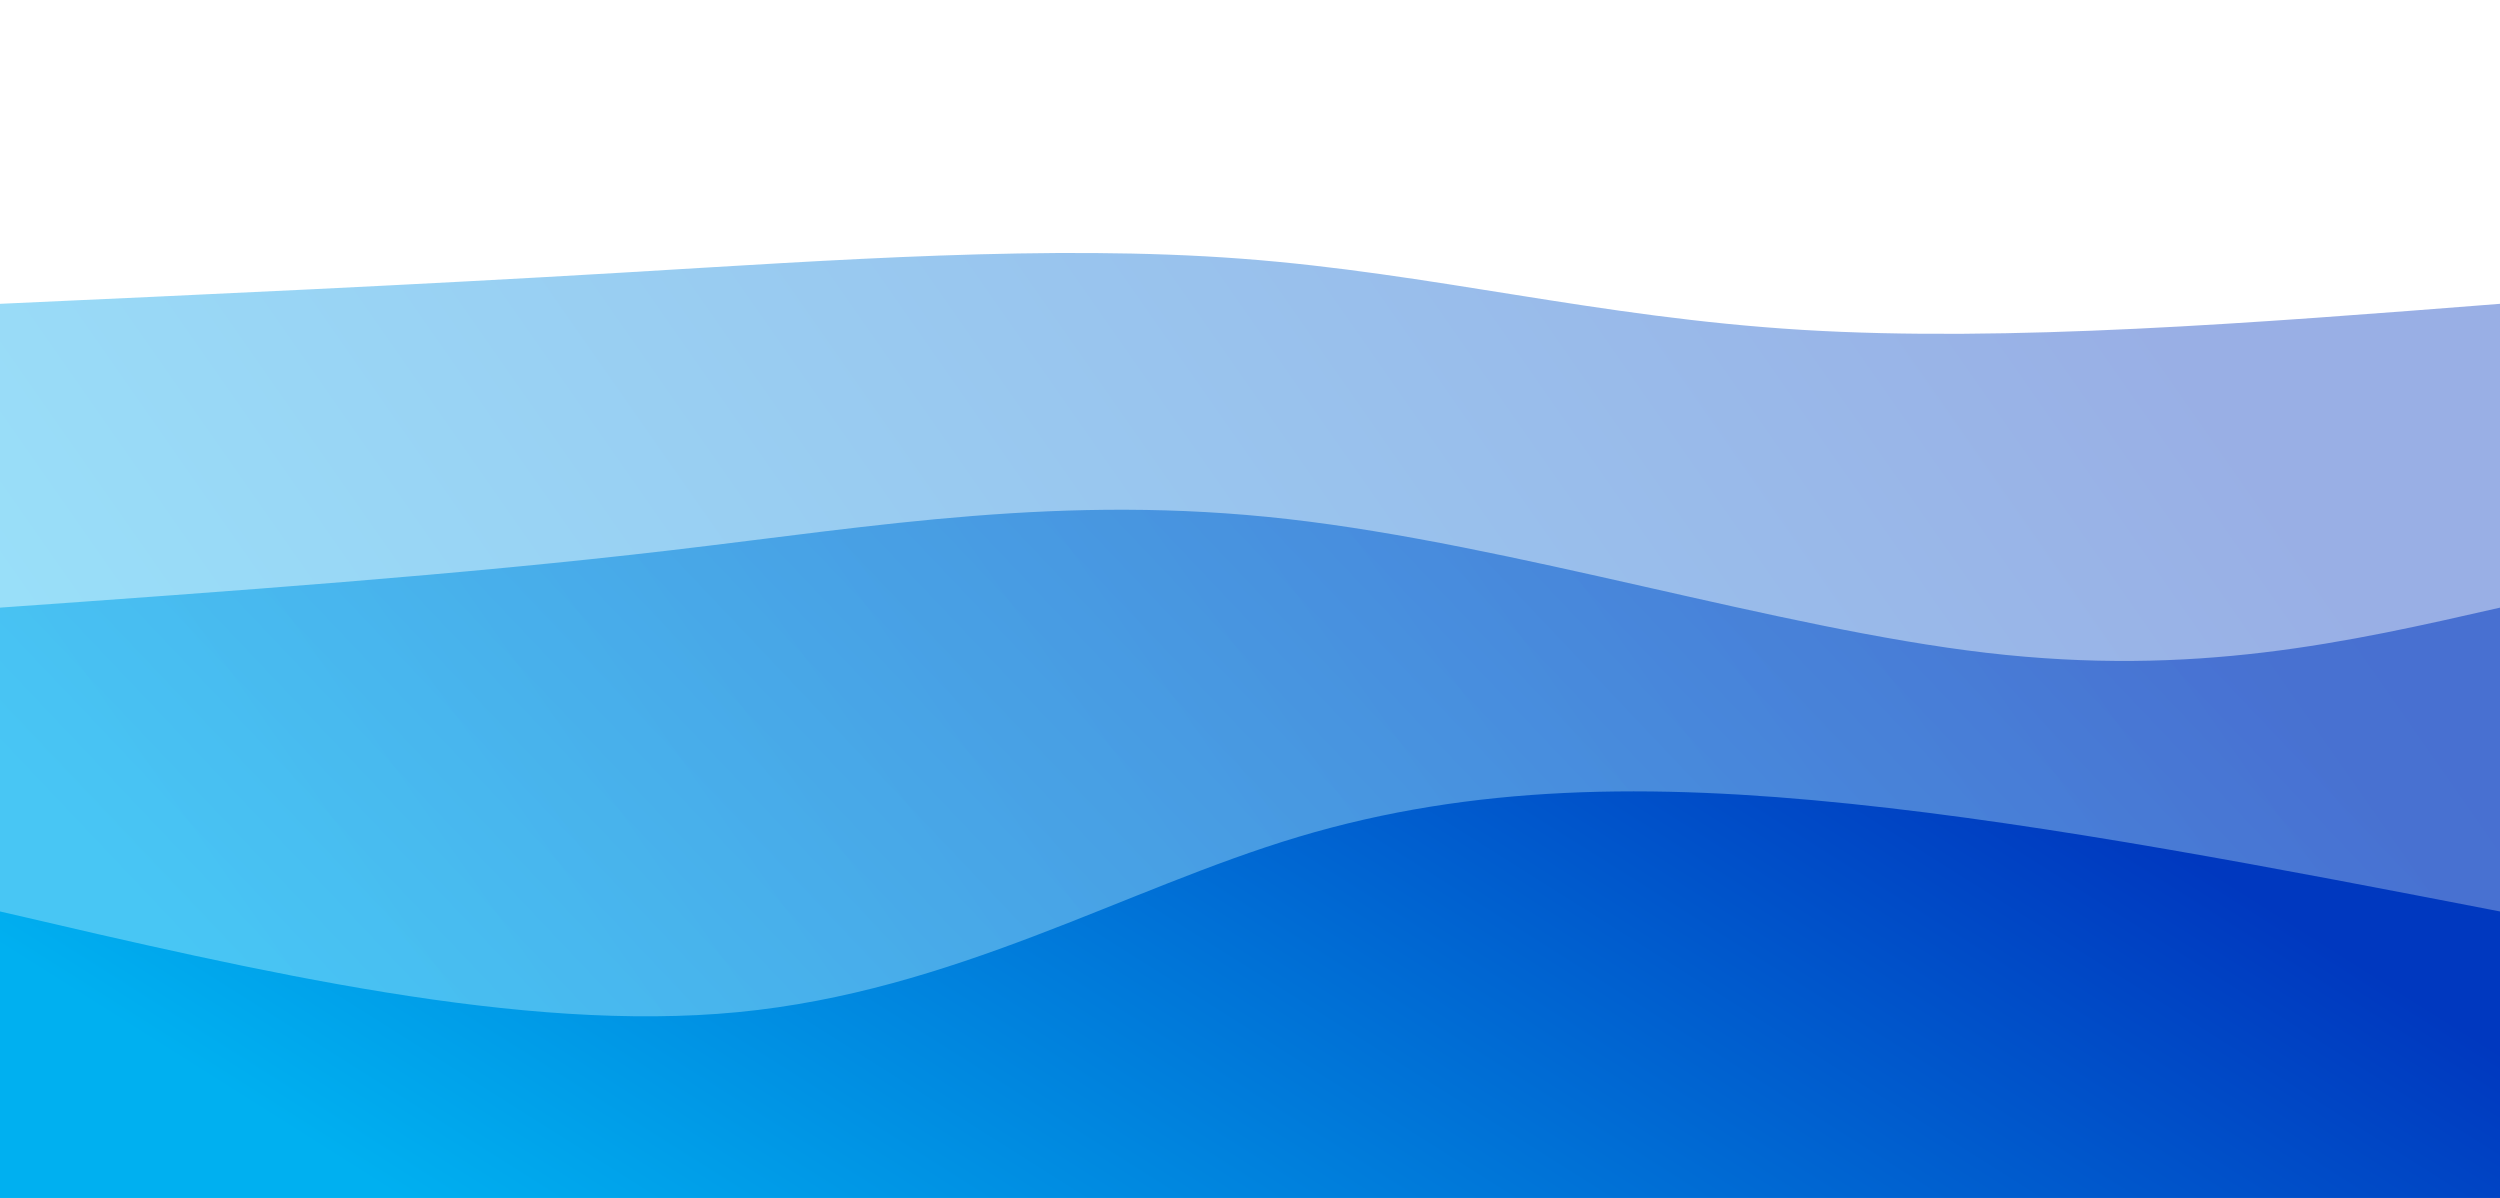
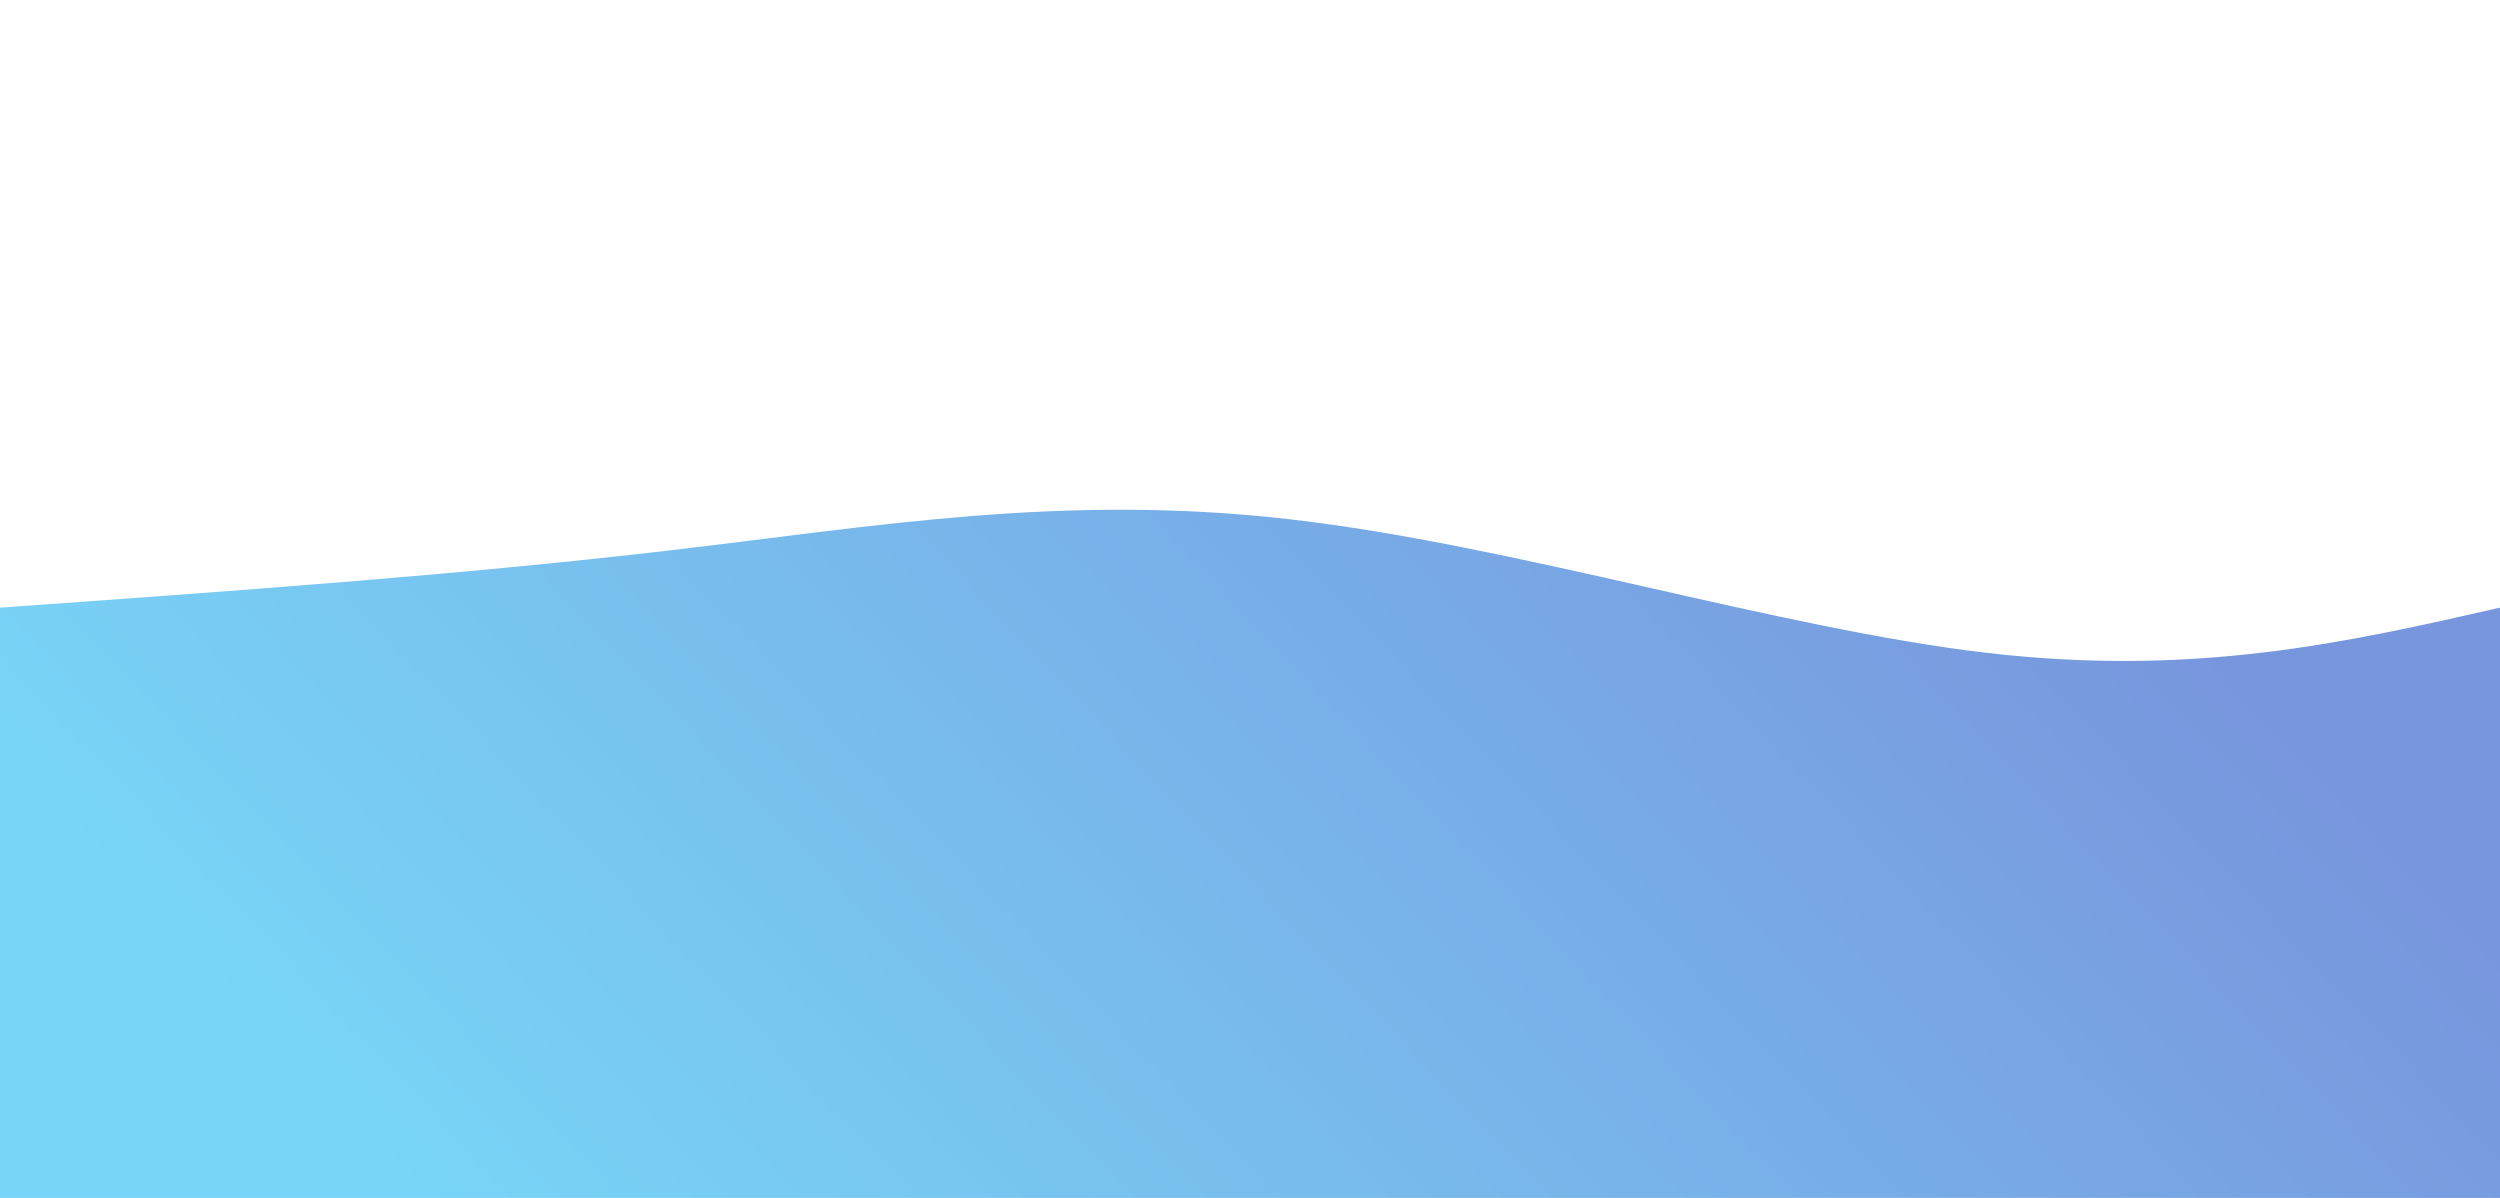
<svg xmlns="http://www.w3.org/2000/svg" width="100%" height="100%" id="svg" viewBox="0 0 1440 690" class="transition duration-300 ease-in-out delay-150">
  <style> .path-0{ animation:pathAnim-0 4s; animation-timing-function: linear; animation-iteration-count: infinite; } @keyframes pathAnim-0{ 0%{ d: path("M 0,700 C 0,700 0,175 0,175 C 118.679,169.607 237.357,164.214 359,157 C 480.643,149.786 605.25,140.75 715,149 C 824.75,157.25 919.643,182.786 1038,190 C 1156.357,197.214 1298.179,186.107 1440,175 C 1440,175 1440,700 1440,700 Z"); } 25%{ d: path("M 0,700 C 0,700 0,175 0,175 C 139.714,185.964 279.429,196.929 413,195 C 546.571,193.071 674,178.25 764,183 C 854,187.75 906.571,212.071 1013,214 C 1119.429,215.929 1279.714,195.464 1440,175 C 1440,175 1440,700 1440,700 Z"); } 50%{ d: path("M 0,700 C 0,700 0,175 0,175 C 122,193.214 244,211.429 359,222 C 474,232.571 582,235.5 702,219 C 822,202.5 954,166.571 1079,156 C 1204,145.429 1322,160.214 1440,175 C 1440,175 1440,700 1440,700 Z"); } 75%{ d: path("M 0,700 C 0,700 0,175 0,175 C 143.929,154.571 287.857,134.143 396,132 C 504.143,129.857 576.5,146 683,155 C 789.5,164 930.143,165.857 1062,168 C 1193.857,170.143 1316.929,172.571 1440,175 C 1440,175 1440,700 1440,700 Z"); } 100%{ d: path("M 0,700 C 0,700 0,175 0,175 C 118.679,169.607 237.357,164.214 359,157 C 480.643,149.786 605.25,140.75 715,149 C 824.75,157.25 919.643,182.786 1038,190 C 1156.357,197.214 1298.179,186.107 1440,175 C 1440,175 1440,700 1440,700 Z"); } }</style>
  <defs>
    <linearGradient id="gradient" x1="2%" y1="63%" x2="98%" y2="37%">
      <stop offset="5%" stop-color="#00b0f0" />
      <stop offset="95%" stop-color="#0038bf" />
    </linearGradient>
  </defs>
-   <path d="M 0,700 C 0,700 0,175 0,175 C 118.679,169.607 237.357,164.214 359,157 C 480.643,149.786 605.25,140.75 715,149 C 824.75,157.25 919.643,182.786 1038,190 C 1156.357,197.214 1298.179,186.107 1440,175 C 1440,175 1440,700 1440,700 Z" stroke="none" stroke-width="0" fill="url(#gradient)" fill-opacity="0.4" class="transition-all duration-300 ease-in-out delay-150 path-0" />
  <style> .path-1{ animation:pathAnim-1 4s; animation-timing-function: linear; animation-iteration-count: infinite; } @keyframes pathAnim-1{ 0%{ d: path("M 0,700 C 0,700 0,350 0,350 C 133.071,340.536 266.143,331.071 386,317 C 505.857,302.929 612.5,284.25 742,299 C 871.5,313.75 1023.857,361.929 1144,376 C 1264.143,390.071 1352.071,370.036 1440,350 C 1440,350 1440,700 1440,700 Z"); } 25%{ d: path("M 0,700 C 0,700 0,350 0,350 C 109.393,365.893 218.786,381.786 341,372 C 463.214,362.214 598.25,326.75 721,321 C 843.75,315.25 954.214,339.214 1072,349 C 1189.786,358.786 1314.893,354.393 1440,350 C 1440,350 1440,700 1440,700 Z"); } 50%{ d: path("M 0,700 C 0,700 0,350 0,350 C 161.536,373.464 323.071,396.929 425,379 C 526.929,361.071 569.25,301.75 683,307 C 796.75,312.25 981.929,382.071 1120,400 C 1258.071,417.929 1349.036,383.964 1440,350 C 1440,350 1440,700 1440,700 Z"); } 75%{ d: path("M 0,700 C 0,700 0,350 0,350 C 142.821,327.321 285.643,304.643 397,310 C 508.357,315.357 588.25,348.75 699,369 C 809.75,389.25 951.357,396.357 1080,391 C 1208.643,385.643 1324.321,367.821 1440,350 C 1440,350 1440,700 1440,700 Z"); } 100%{ d: path("M 0,700 C 0,700 0,350 0,350 C 133.071,340.536 266.143,331.071 386,317 C 505.857,302.929 612.5,284.25 742,299 C 871.5,313.75 1023.857,361.929 1144,376 C 1264.143,390.071 1352.071,370.036 1440,350 C 1440,350 1440,700 1440,700 Z"); } }</style>
  <defs>
    <linearGradient id="gradient" x1="2%" y1="63%" x2="98%" y2="37%">
      <stop offset="5%" stop-color="#00b0f0" />
      <stop offset="95%" stop-color="#0038bf" />
    </linearGradient>
  </defs>
  <path d="M 0,700 C 0,700 0,350 0,350 C 133.071,340.536 266.143,331.071 386,317 C 505.857,302.929 612.5,284.25 742,299 C 871.5,313.75 1023.857,361.929 1144,376 C 1264.143,390.071 1352.071,370.036 1440,350 C 1440,350 1440,700 1440,700 Z" stroke="none" stroke-width="0" fill="url(#gradient)" fill-opacity="0.53" class="transition-all duration-300 ease-in-out delay-150 path-1" />
  <style> .path-2{ animation:pathAnim-2 4s; animation-timing-function: linear; animation-iteration-count: infinite; } @keyframes pathAnim-2{ 0%{ d: path("M 0,700 C 0,700 0,525 0,525 C 150.321,560 300.643,595 425,583 C 549.357,571 647.75,512 748,482 C 848.25,452 950.357,451 1066,463 C 1181.643,475 1310.821,500 1440,525 C 1440,525 1440,700 1440,700 Z"); } 25%{ d: path("M 0,700 C 0,700 0,525 0,525 C 101.571,556.036 203.143,587.071 340,584 C 476.857,580.929 649,543.75 776,517 C 903,490.25 984.857,473.929 1088,477 C 1191.143,480.071 1315.571,502.536 1440,525 C 1440,525 1440,700 1440,700 Z"); } 50%{ d: path("M 0,700 C 0,700 0,525 0,525 C 129.75,507.429 259.5,489.857 383,499 C 506.5,508.143 623.75,544 744,558 C 864.25,572 987.5,564.143 1104,555 C 1220.5,545.857 1330.25,535.429 1440,525 C 1440,525 1440,700 1440,700 Z"); } 75%{ d: path("M 0,700 C 0,700 0,525 0,525 C 161.357,550.071 322.714,575.143 426,570 C 529.286,564.857 574.5,529.5 670,514 C 765.5,498.5 911.286,502.857 1048,508 C 1184.714,513.143 1312.357,519.071 1440,525 C 1440,525 1440,700 1440,700 Z"); } 100%{ d: path("M 0,700 C 0,700 0,525 0,525 C 150.321,560 300.643,595 425,583 C 549.357,571 647.75,512 748,482 C 848.25,452 950.357,451 1066,463 C 1181.643,475 1310.821,500 1440,525 C 1440,525 1440,700 1440,700 Z"); } }</style>
  <defs>
    <linearGradient id="gradient" x1="2%" y1="63%" x2="98%" y2="37%">
      <stop offset="5%" stop-color="#00b0f0" />
      <stop offset="95%" stop-color="#0038bf" />
    </linearGradient>
  </defs>
-   <path d="M 0,700 C 0,700 0,525 0,525 C 150.321,560 300.643,595 425,583 C 549.357,571 647.75,512 748,482 C 848.25,452 950.357,451 1066,463 C 1181.643,475 1310.821,500 1440,525 C 1440,525 1440,700 1440,700 Z" stroke="none" stroke-width="0" fill="url(#gradient)" fill-opacity="1" class="transition-all duration-300 ease-in-out delay-150 path-2" />
</svg>